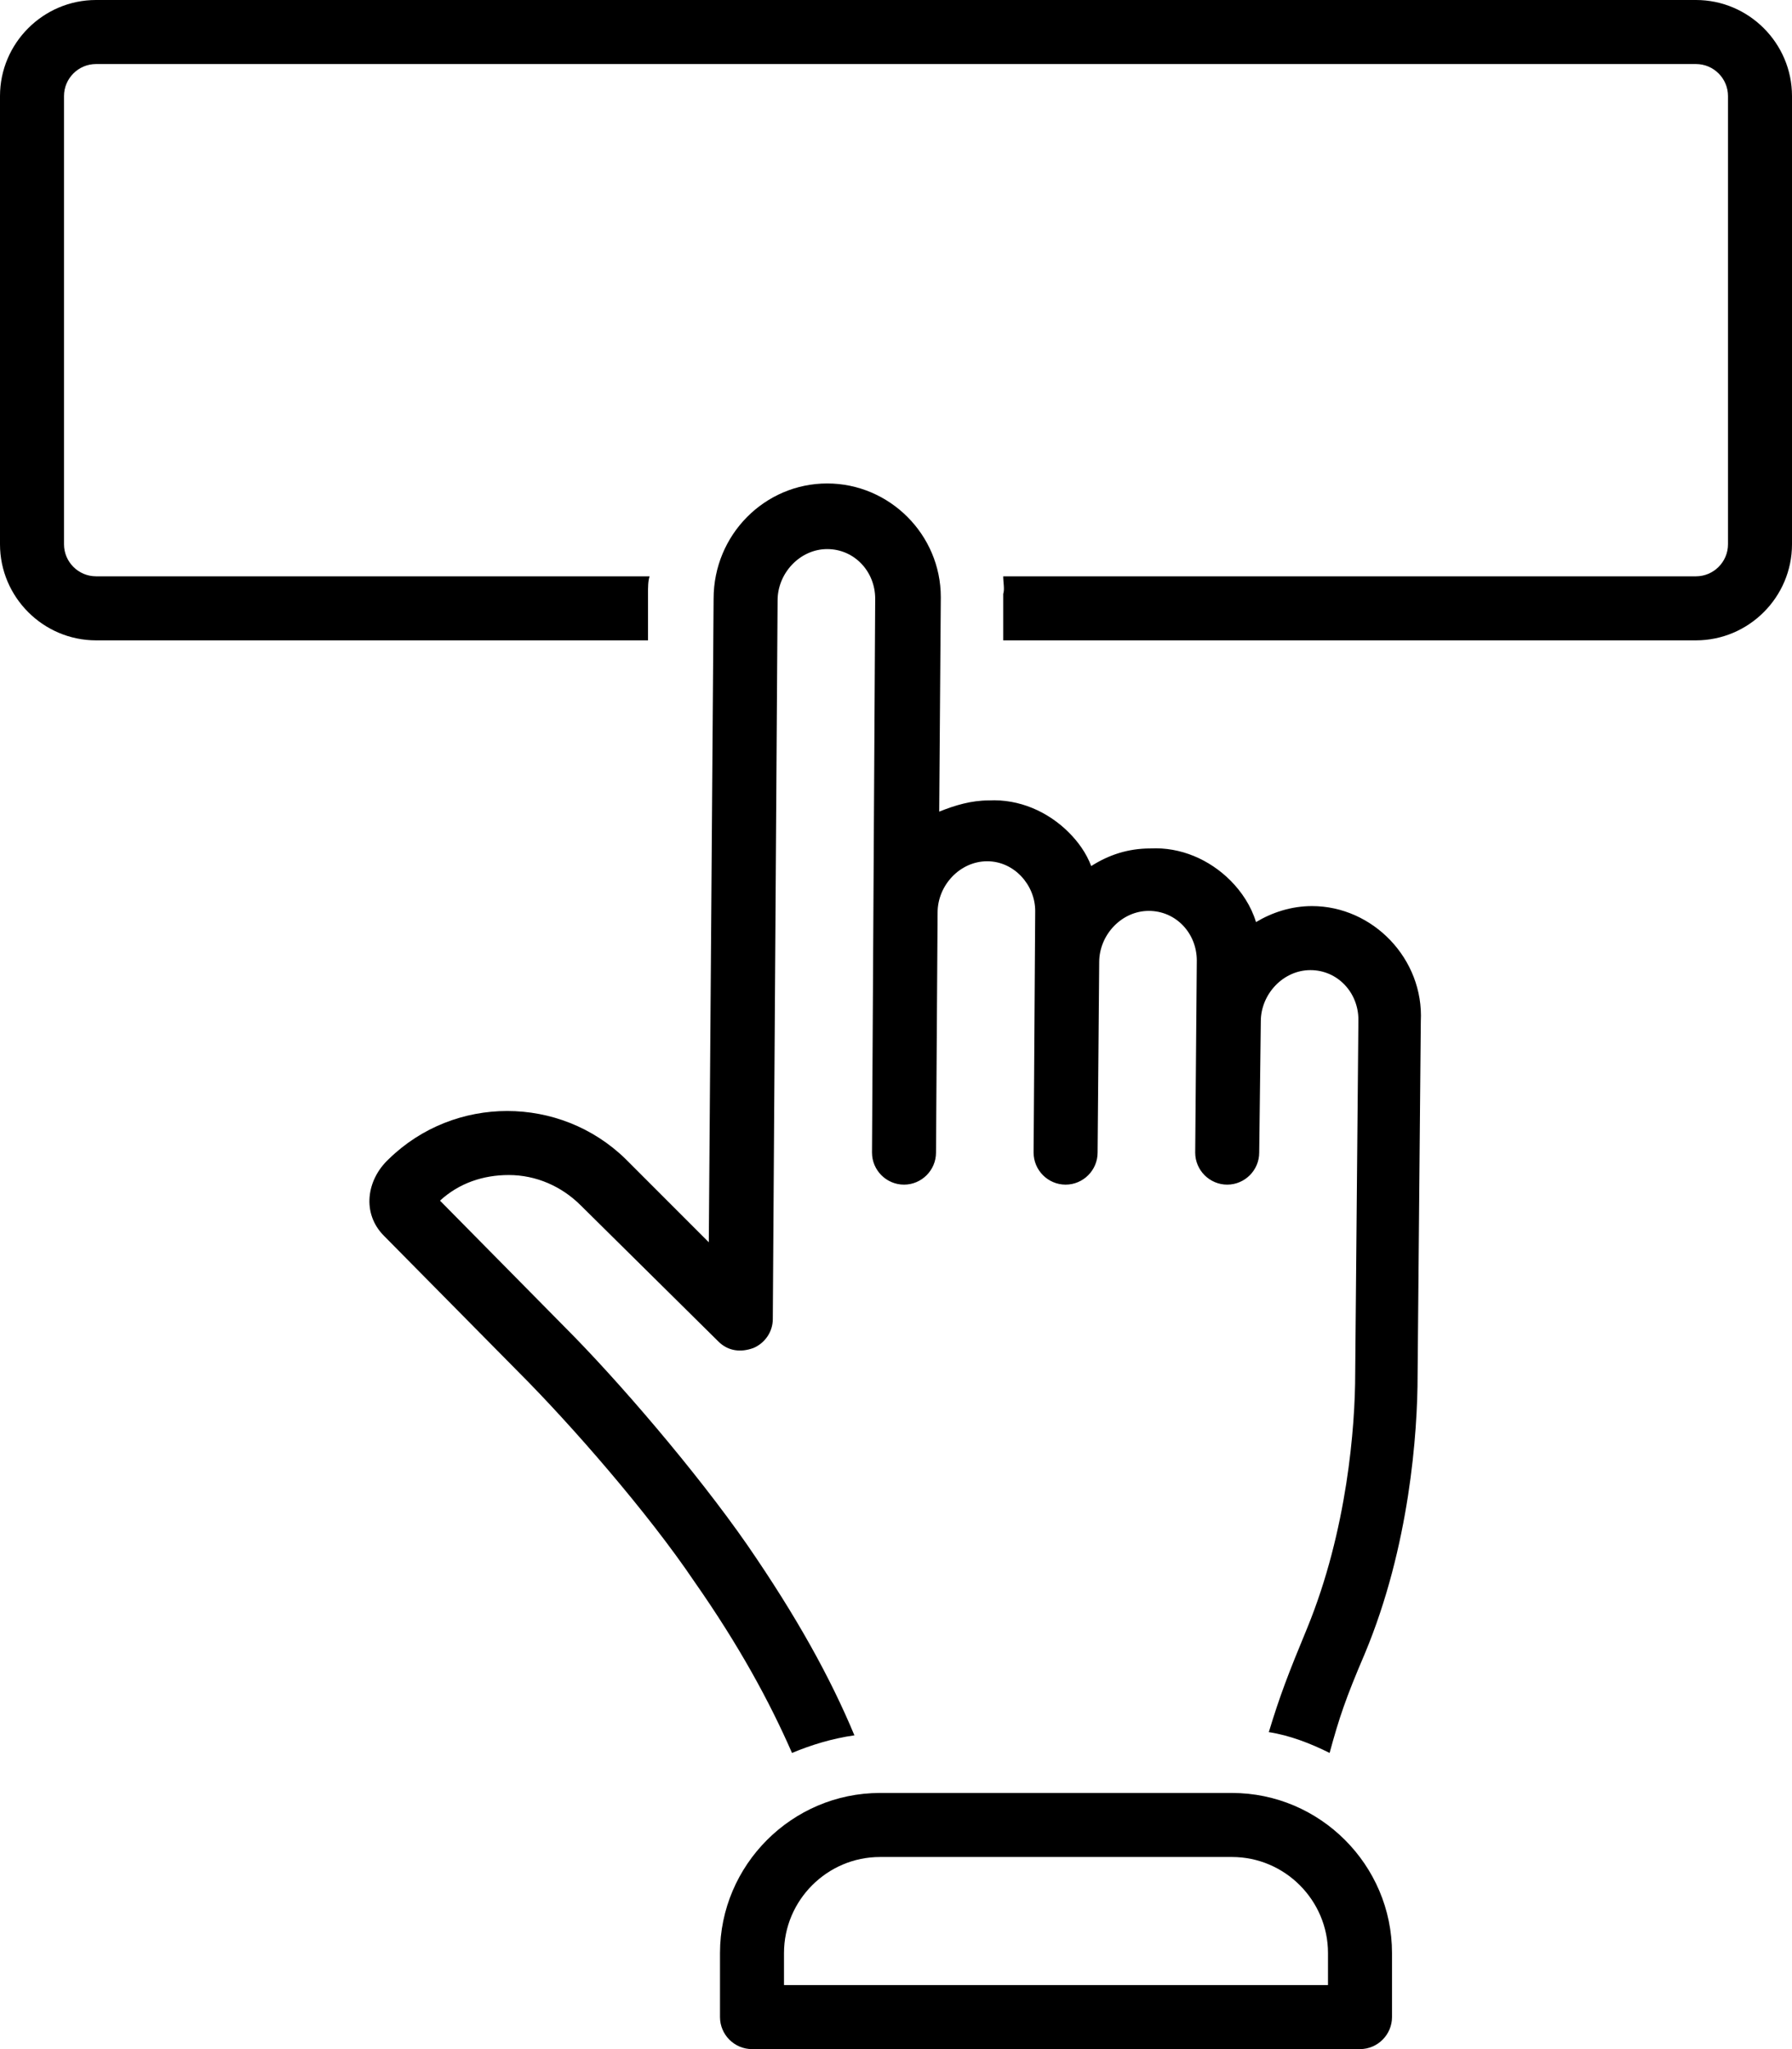
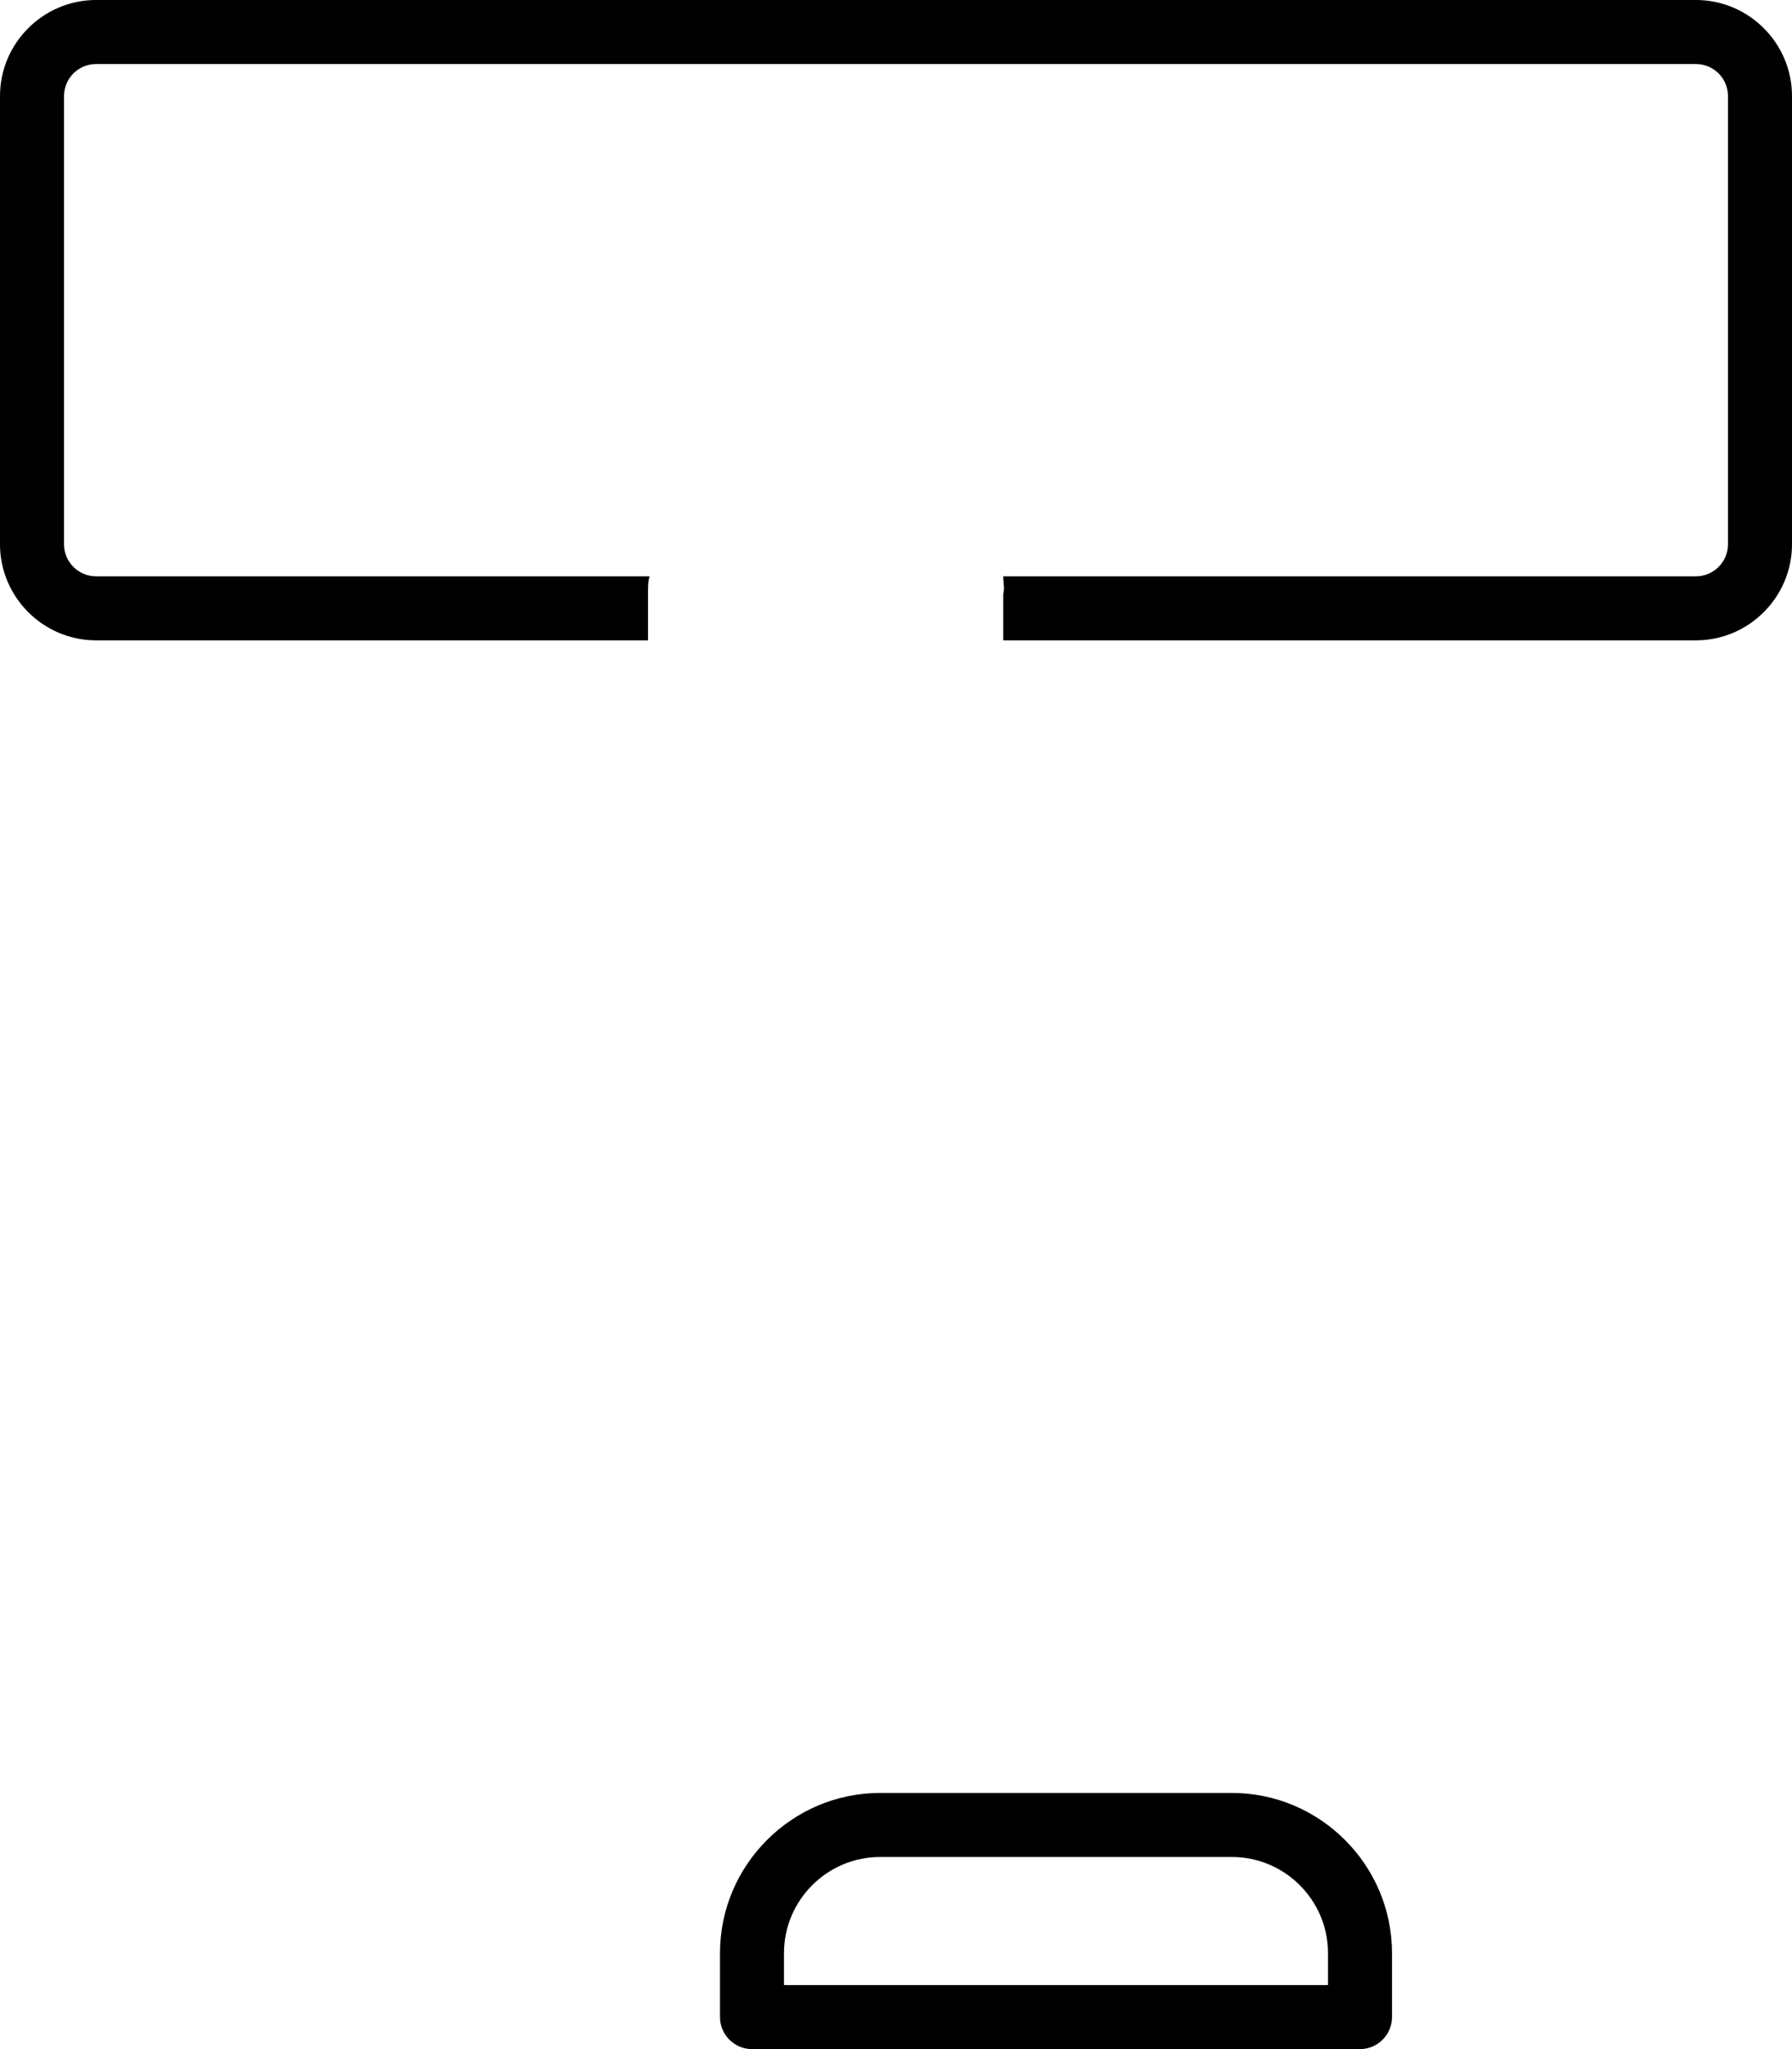
<svg xmlns="http://www.w3.org/2000/svg" height="128.0" preserveAspectRatio="xMidYMid meet" version="1.0" viewBox="8.0 0.0 112.0 128.0" width="112.0" zoomAndPan="magnify">
  <g id="change1_1">
    <path d="M114,0H14c-3.3,0-6,2.7-6,6v28c0,3.3,2.7,6,6,6h34.5v-2.9c0-0.4,0-0.8,0.1-1.1H14c-1.1,0-2-0.9-2-2V6c0-1.1,0.9-2,2-2h100 c1.1,0,2,0.9,2,2v28c0,1.1-0.9,2-2,2H70.7c0,0.4,0.1,0.8,0,1.1V40H114c3.3,0,6-2.7,6-6V6C120,2.7,117.3,0,114,0z" fill="inherit" />
  </g>
  <g id="change1_2">
-     <path d="M90,56.6L90,56.6c-1.3,0-2.5,0.4-3.5,1c-0.3-1-0.9-1.9-1.6-2.6c-1.3-1.3-3.1-2.1-5-2c-1.4,0-2.6,0.4-3.7,1.1 c-0.3-0.8-0.8-1.5-1.4-2.1c-1.3-1.3-3.1-2.1-5-2c-1.1,0-2.1,0.3-3.1,0.7l0.1-13.4c0-3.9-3.2-7.1-7.1-7.1s-7.1,3.2-7.1,7.2l-0.3,40.2 l-5.2-5.2c-4.1-4-10.7-4-14.8,0c-1.4,1.3-1.7,3.4-0.3,4.8l8.4,8.5c3.3,3.3,8.1,8.8,11,13.1c2.8,4,4.7,7.5,6.1,10.7 c1.2-0.5,2.5-0.9,3.9-1.1c-1.5-3.6-3.6-7.4-6.7-11.9c-3.2-4.6-8.1-10.3-11.4-13.6L35.5,75c1.2-1.1,2.7-1.6,4.3-1.6 c1.7,0,3.3,0.7,4.5,1.9l8.6,8.5c0.6,0.6,1.4,0.7,2.2,0.4c0.7-0.3,1.2-1,1.2-1.8l0.3-44.9c0-1.7,1.4-3.2,3.1-3.2c1.7,0,3,1.4,3,3.1 L62.5,72c0,1.1,0.9,2,2,2s2-0.9,2-2l0.1-15c0-1.7,1.4-3.2,3.1-3.2s3,1.5,3,3.1L72.6,72c0,1.1,0.9,2,2,2s2-0.9,2-2l0.1-11.9 c0-1.7,1.4-3.2,3.1-3.2s3,1.4,3,3.1l-0.1,12c0,1.1,0.9,2,2,2s2-0.9,2-2l0.1-8.2c0-1.7,1.4-3.2,3.1-3.2s3,1.4,3,3.1l-0.2,22.1 c0,3.3-0.5,9.8-3,15.9c-1.2,2.9-1.7,4.2-2.4,6.5c1.3,0.2,2.6,0.7,3.8,1.3c0.6-2.2,1-3.4,2.2-6.2c2.8-6.7,3.3-13.8,3.3-17.4l0.2-22.1 C97,59.9,93.8,56.6,90,56.6z" fill="inherit" />
-   </g>
+     </g>
  <g id="change1_3">
    <path d="M85,112H63c-5.5,0-10,4.5-10,10v4c0,1.1,0.9,2,2,2h38c1.1,0,2-0.9,2-2v-4C95,116.5,90.5,112,85,112z M91,124H57v-2 c0-3.3,2.7-6,6-6h22c3.3,0,6,2.7,6,6V124z" fill="inherit" />
  </g>
</svg>